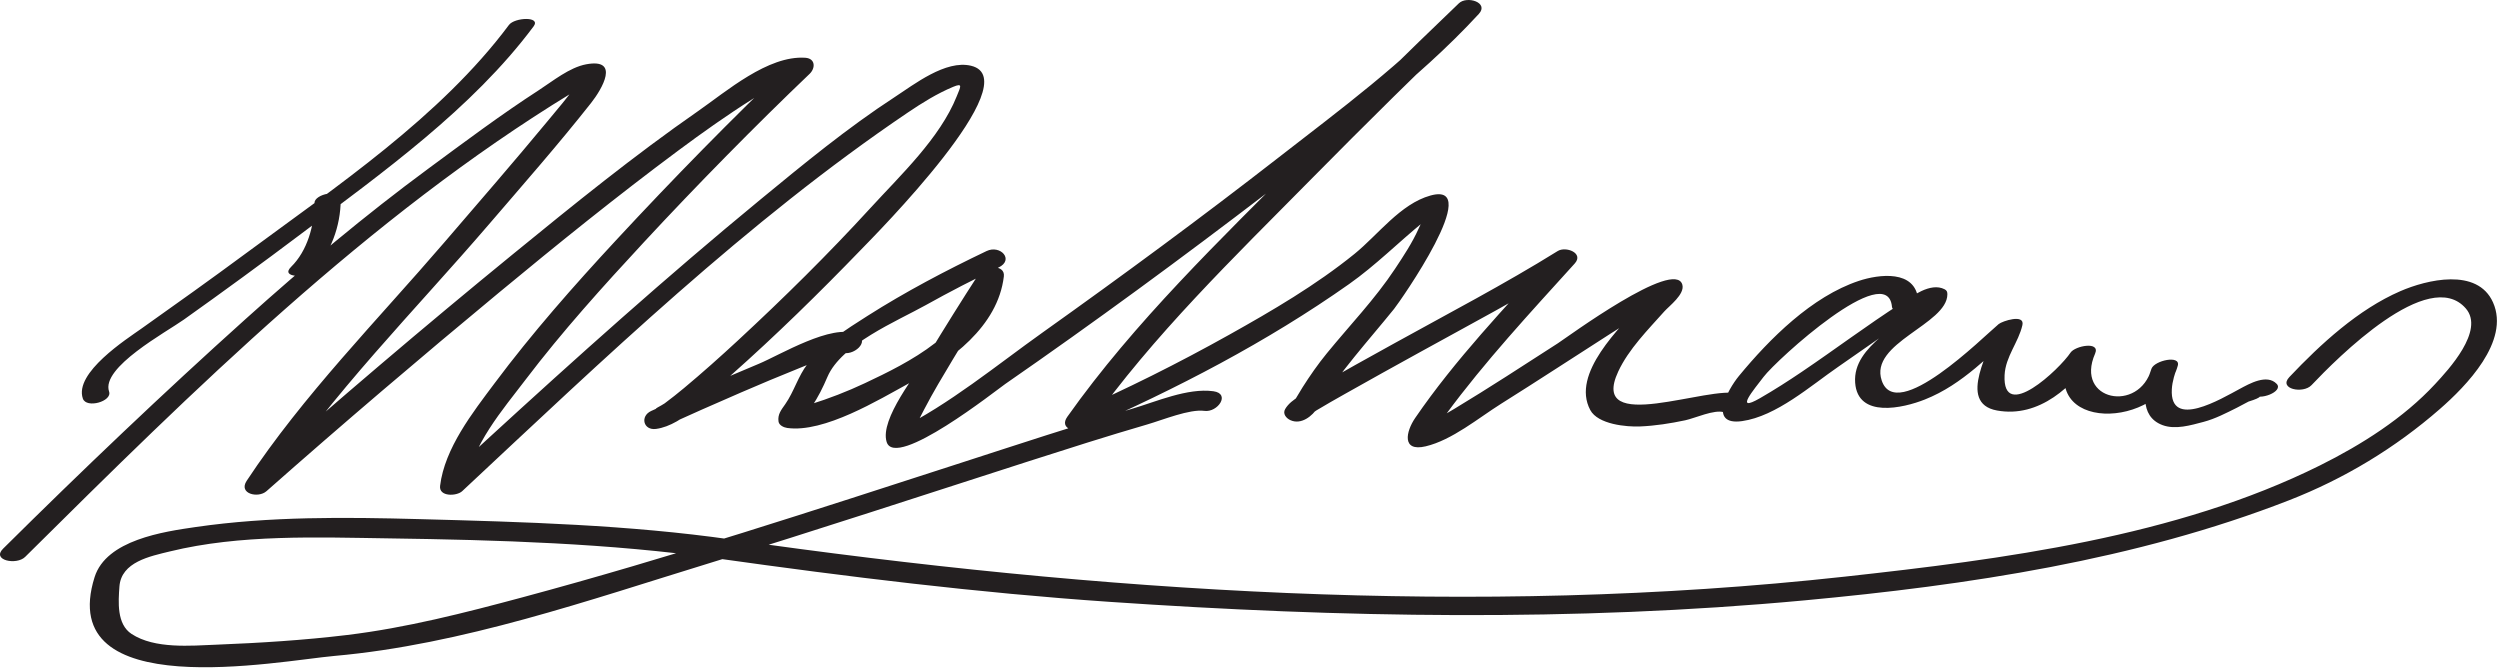
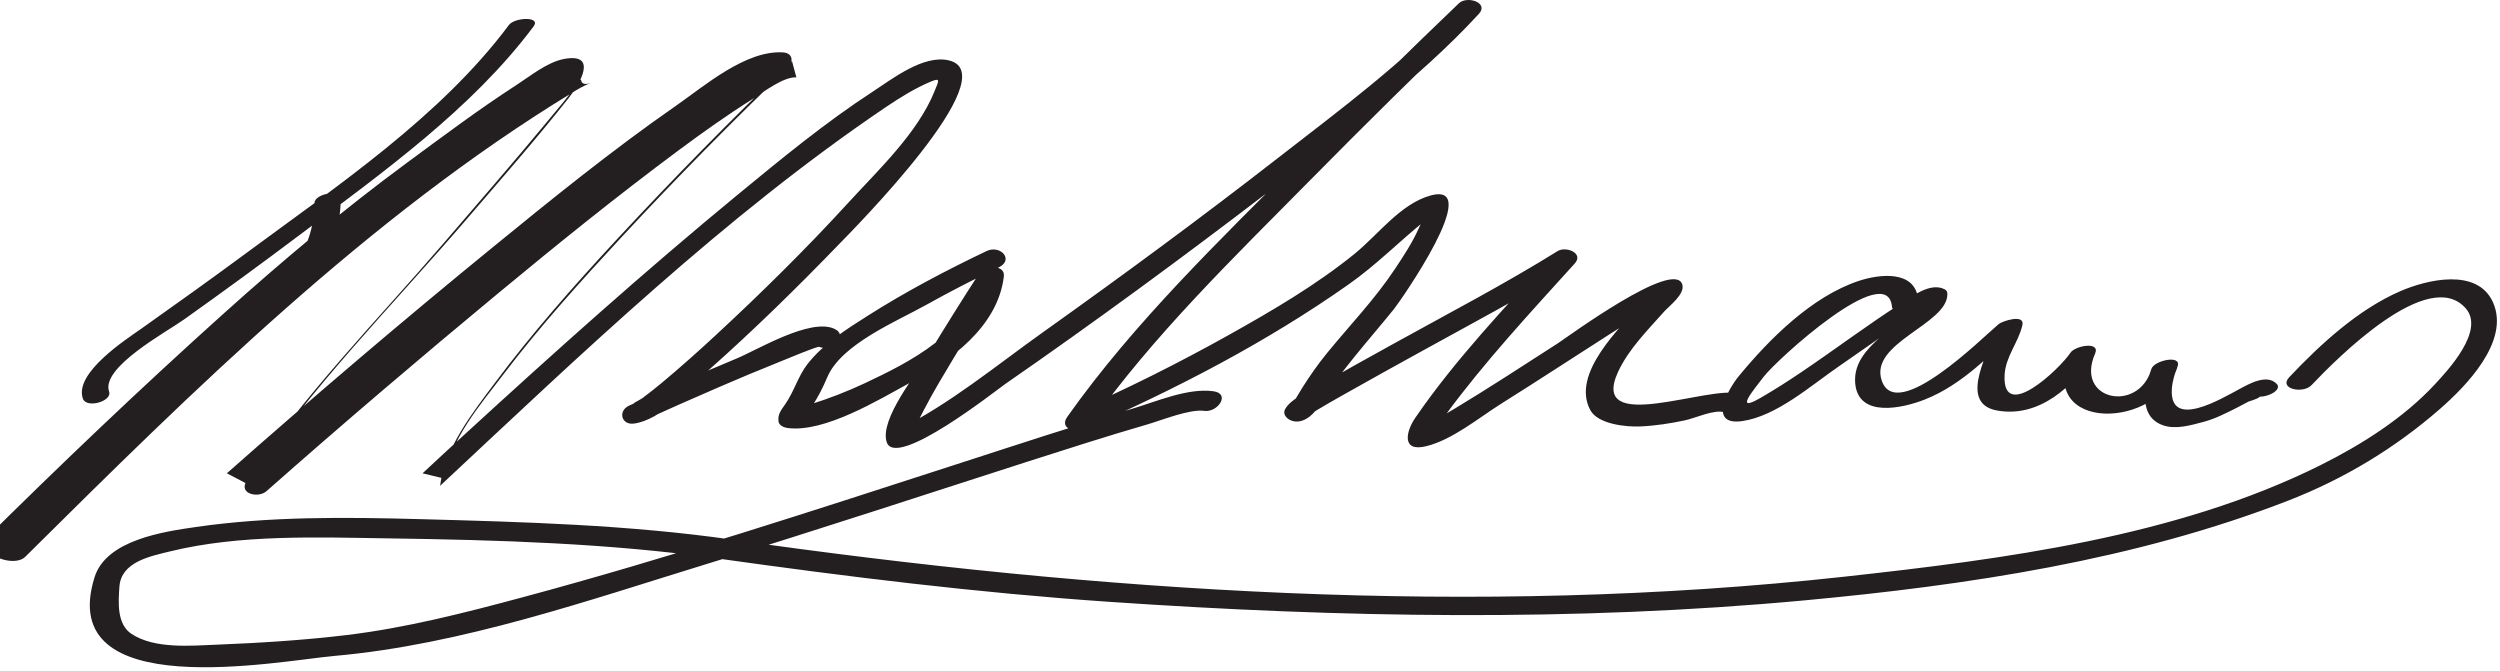
<svg xmlns="http://www.w3.org/2000/svg" version="1.1" width="313" height="84">
-   <path fill="#231F20" d="M13.657,49.022c-1.039-3.013,7.144-7.43,9.363-9.009c4.933-3.508,9.823-7.076,14.658-10.719 c10.184-7.673,21.44-15.677,29.13-25.994c0.958-1.285-2.381-1.125-3.087-0.178c-8.565,11.489-21.63,20.239-33.023,28.662 c-4.287,3.17-8.629,6.263-12.978,9.347c-1.862,1.321-8.461,5.541-7.348,8.77C10.814,51.182,14.08,50.249,13.657,49.022 L13.657,49.022 M39.371,25.408c-0.02,2.824-0.88,5.995-2.929,8.008c-1.387,1.362,1.846,1.38,2.647,0.593 c2.352-2.31,3.548-5.716,3.571-8.992C42.669,23.596,39.378,24.282,39.371,25.408L39.371,25.408 M3.147,69.725C24.202,48.849,46.1,27.195,71.541,11.666c0.777-0.475,1.612-1.007,2.486-1.285 c-2.004,0.637-0.709-1.375-1.819,0.205c-1.116,1.588-2.4,3.07-3.636,4.564c-4.252,5.136-8.625,10.173-12.971,15.229 c-8.309,9.671-17.675,19.15-24.717,29.819c-1.07,1.621,1.437,2.22,2.48,1.297c9.563-8.449,19.284-16.727,29.112-24.865 c7.343-6.081,14.767-12.075,22.42-17.763c3.05-2.267,6.153-4.471,9.37-6.496c1.273-0.802,3.823-2.791,5.44-2.682 c-0.18-0.671-0.359-1.342-0.54-2.013C91.595,14.9,84.26,22.387,77.146,30.059c-5.33,5.748-10.531,11.648-15.227,17.93 c-2.74,3.665-6.25,8.135-6.82,12.837c-0.169,1.396,2.08,1.31,2.765,0.67c17.686-16.52,35.701-33.827,55.791-47.403 c1.798-1.215,3.66-2.375,5.667-3.215c1.284-0.537,0.943-0.024,0.456,1.191c-2.101,5.239-7.046,9.874-10.778,13.954 c-5.288,5.78-10.88,11.294-16.626,16.616c-2.196,2.034-4.432,4.027-6.73,5.945c-0.795,0.664-1.608,1.306-2.439,1.925 c-0.403,0.3-1.688,0.829-0.803,0.712c0.201,0.749,0.402,1.499,0.603,2.248c3.245-1.479,6.507-2.918,9.78-4.334 c2.411-1.043,4.833-2.057,7.271-3.035c1.012-0.406,5.046-2.103,5.271-2.002c1.422,0.637,3.804-1.409,1.881-2.271 c-3.022-1.354-9.571,2.626-12.2,3.721c-4.527,1.885-9.016,3.873-13.478,5.907c-1.416,0.646-0.993,2.458,0.603,2.248 c3.473-0.458,6.954-4.565,9.393-6.729c5.64-5.002,11.037-10.294,16.274-15.714c1.692-1.75,21.109-21.268,13.777-23.026 c-3.18-0.763-7.127,2.337-9.563,3.924c-5.902,3.845-11.39,8.363-16.821,12.833c-11.728,9.652-23.054,19.804-34.25,30.066 c-1.764,1.617-3.524,3.237-5.273,4.871c0.922,0.223,1.843,0.446,2.765,0.67c0.581-4.795,4.552-9.357,7.355-13.047 c4.589-6.038,9.695-11.69,14.847-17.247c6.583-7.101,14.056-14.692,20.729-21.058c0.747-0.713,0.739-1.926-0.54-2.013 c-4.674-0.316-9.886,4.218-13.435,6.684c-8,5.559-15.596,11.718-23.137,17.877c-11.21,9.155-22.238,18.55-33.085,28.133 c0.827,0.432,1.654,0.865,2.48,1.297c7.829-11.86,18.319-22.366,27.554-33.121c4.313-5.024,8.697-10.01,12.8-15.21 c1.382-1.752,3.657-5.628-0.599-4.844c-2.103,0.388-4.203,2.114-5.949,3.244c-4.724,3.057-9.243,6.444-13.771,9.78 c-8.002,5.896-15.559,12.24-22.949,18.883c-10.358,9.311-20.459,18.935-30.35,28.742C-1.088,70.158,2.075,70.788,3.147,69.725 L3.147,69.725 M123.521,31.431c-5.097,2.434-10.142,5.088-14.911,8.119c-2.682,1.704-5.519,3.489-7.505,6.021 c-1.173,1.496-1.688,3.453-2.792,5.033c-0.5,0.716-0.968,1.269-0.843,2.167c0.067,0.485,0.674,0.751,1.089,0.81 c4.619,0.648,11.47-3.535,15.273-5.607c5.191-2.828,11.096-7.052,11.851-13.369c0.187-1.559-2.455-1.346-3.055-0.423 c-2.214,3.411-4.368,6.862-6.474,10.341c-1.339,2.214-6.042,7.944-5.144,10.814c1.101,3.517,13.801-6.537,14.845-7.26 c11.153-7.723,22.096-15.762,32.87-24.004c9.065-6.935,18.66-13.901,26.426-22.33c1.31-1.422-1.48-2.302-2.491-1.336 c-6.63,6.338-13.158,12.787-19.624,19.292c-10.212,10.271-21.011,20.624-29.408,32.483c-1.059,1.496,1.033,2.042,2.131,1.562 c11.505-5.039,22.881-10.932,33.151-18.18c3.324-2.345,6.146-5.194,9.282-7.758c0.964-0.321,1.014-0.734,0.147-1.239 c0.009,0.663-0.462,1.461-0.721,2.042c-0.79,1.774-1.885,3.425-2.952,5.037c-2.525,3.815-5.683,7.082-8.565,10.613 c-1.095,1.341-2.086,2.764-3.013,4.224c-0.282,0.445-0.551,0.898-0.818,1.352c-0.803,1.357-0.231-0.182,1.139,0.455 c0.215,0.458,0.429,0.916,0.644,1.374c-0.529,0.926,0.26,0.023,0.767-0.283c1.154-0.699,2.332-1.36,3.506-2.025 c3.158-1.791,6.34-3.541,9.517-5.298c6.248-3.457,12.601-6.792,18.667-10.564c-0.71-0.521-1.421-1.041-2.131-1.562 c-5.924,6.545-12.207,13.106-17.2,20.402c-1.157,1.691-1.724,4.264,1.313,3.548c3.317-0.782,6.626-3.56,9.45-5.332 c4.625-2.901,9.19-5.895,13.789-8.836c1.844-1.179,3.692-2.351,5.576-3.466c0.577-0.342,1.162-0.669,1.765-0.965 c-0.615-0.378-1.179-0.829-1.692-1.352c-0.557,0.694-1.189,1.34-1.783,2.001c-2.705,3.016-8.941,8.833-6.496,13.404 c0.963,1.801,4.545,2.128,6.229,2.056c1.934-0.082,3.77-0.374,5.662-0.772c1.182-0.249,3.667-1.391,4.839-1.006 c1.486,0.488,3.865-1.651,1.871-2.306c-3.605-1.183-18.88,5.318-15.097-2.798c1.307-2.804,3.73-5.232,5.765-7.517 c0.606-0.681,2.582-2.147,2.263-3.337c-0.906-3.385-14.473,6.604-15.607,7.336c-4.294,2.766-8.573,5.56-12.947,8.198 c-1.251,0.755-2.516,1.496-3.83,2.138c-1.076,0.525,0.889,1.641,1.235,0.861c0.364-0.82,0.999-1.562,1.527-2.279 c4.898-6.654,10.603-12.797,16.143-18.917c1.187-1.312-1.11-2.196-2.131-1.562c-6.681,4.155-13.691,7.81-20.572,11.618 c-3.199,1.771-6.399,3.54-9.569,5.362c-1.253,0.72-3.229,1.489-3.984,2.811c-0.334,0.586,0.141,1.14,0.643,1.374 c1.367,0.636,2.785-0.511,3.452-1.592c2.769-4.487,6.235-8.238,9.54-12.323c0.739-0.913,11.385-16.096,4.563-14.202 c-3.769,1.046-6.576,4.93-9.518,7.312c-4.833,3.913-10.267,7.088-15.679,10.117c-6.368,3.564-12.94,6.846-19.626,9.774 c0.71,0.521,1.42,1.041,2.131,1.562c7.955-11.236,18.117-21.05,27.757-30.817c6.807-6.897,13.705-13.711,20.711-20.408 c-0.831-0.445-1.661-0.891-2.491-1.336c-6.584,7.146-14.658,13.086-22.299,19.032c-9.677,7.531-19.562,14.801-29.55,21.914 c-5.788,4.122-11.674,8.992-18.074,12.159c0.51-0.252,1.536,1.278,2.114-0.19c0.317-0.805,0.738-1.574,1.135-2.341 c1.113-2.145,2.366-4.22,3.608-6.291c1.966-3.278,4.007-6.515,6.089-9.721c-1.019-0.141-2.037-0.282-3.055-0.423 c-0.806,6.736-8.601,10.578-14.063,13.15c-2.215,1.043-4.51,1.931-6.847,2.659c-2.528,0.789-0.638,1.445,0.18,0.274 c0.814-1.166,1.418-2.416,1.977-3.721c1.752-4.098,8.697-6.97,12.313-8.986c2.98-1.663,6.022-3.233,9.103-4.704 C127.031,32.527,125.233,30.614,123.521,31.431L123.521,31.431 M240.157,37.522c-0.352-3.785-4.923-3.19-7.432-2.356c-5.881,1.957-11.165,7.243-15.004,11.896 c-1.436,1.74-3.905,6.261,0.383,5.662c4.285-0.599,8.62-4.447,12.037-6.798c2.434-1.674,4.84-3.388,7.268-5.069 c0.871-0.603,1.75-1.195,2.635-1.777c0.355-0.232,0.714-0.459,1.075-0.681c2.081-1.295-1.333,0.19-0.627-1.034 c-1.98,3.436-8.566,5.761-8.227,10.543c0.319,4.507,6.008,3.187,8.723,2.111c4.811-1.906,8.073-5.622,11.898-8.826 c-0.991-0.04-1.982-0.08-2.974-0.119c-0.553,2.476-5.029,9.382,0.108,10.319c5.268,0.961,9.547-2.999,12.281-7.119 c-1.024-0.042-2.05-0.084-3.074-0.127c-4.408,10.064,11.224,9.744,13.434,1.623c0.365-1.345-2.892-0.65-3.293,0.382 c-0.938,2.415-1.612,5.959,1.38,7.072c1.613,0.6,3.552,0.012,5.131-0.404c1.457-0.384,2.838-1.106,4.178-1.773 c0.487-0.255,0.974-0.513,1.459-0.771c1.738-0.535,1.898-0.837,0.479-0.907c0.845,0.872,3.966-0.361,3.041-1.315 c-1.226-1.265-3.404-0.018-4.619,0.633c-2.311,1.237-8.786,5.136-8.505,0.046c0.055-0.997,0.39-2.035,0.75-2.962 c-1.098,0.127-2.195,0.254-3.293,0.382c-1.524,5.604-9.652,4.024-7.066-1.877c0.698-1.594-2.503-0.987-3.074-0.127 c-1.37,2.065-8.55,8.841-8.256,2.813c0.112-2.324,1.752-4.111,2.232-6.267c0.319-1.434-2.525-0.495-2.974-0.12 c-2.044,1.712-12.801,12.489-14.639,7.071c-1.602-4.723,8.199-7.019,8.218-10.799c0.001-0.296-0.063-0.488-0.348-0.633 c-1.785-0.909-4.078,0.89-5.483,1.793c-4.223,2.714-8.244,5.743-12.404,8.552c-1.706,1.152-3.438,2.263-5.223,3.291 c-3.316,1.911-0.74-1.101,0.442-2.66c1.642-2.164,15.521-14.795,16.079-8.788C236.981,39.568,240.28,38.837,240.157,37.522 L240.157,37.522 M289.397,48.226c3.183-3.359,14.684-14.956,19.321-9.61c2.4,2.766-2.199,7.697-3.847,9.475 c-3.952,4.267-9.225,7.6-14.402,10.176c-18.039,8.975-39.75,11.754-59.503,13.928c-46.284,5.093-93.406,1.921-139.383-4.645 c-12.915-1.844-25.985-2.204-39.014-2.555c-9.327-0.251-18.794-0.356-28.05,0.986c-4.02,0.583-11.21,1.613-12.676,6.276 c-5.032,16.008,23.03,10.486,30.037,9.864c15.973-1.417,31.899-7.001,47.134-11.675c13.292-4.078,26.497-8.431,39.734-12.682 c4.946-1.588,9.896-3.169,14.884-4.622c1.98-0.577,5.307-1.952,7.158-1.7c1.662,0.227,3.329-2.159,1.117-2.46 c-3.212-0.438-7.179,1.316-10.176,2.199c-7.172,2.112-14.277,4.458-21.39,6.758c-18.22,5.892-36.433,11.878-54.932,16.847 c-7.219,1.938-14.549,3.822-21.982,4.719c-5.391,0.65-10.864,0.991-16.289,1.207c-3.277,0.13-7.754,0.559-10.664-1.341 c-1.874-1.223-1.659-4.014-1.522-5.93c0.22-3.087,3.828-3.794,6.333-4.406c8.794-2.146,18.43-1.761,27.409-1.63 c13.702,0.199,27.549,0.606,41.134,2.516c16.316,2.293,32.593,4.301,49.042,5.427c28.99,1.984,58.102,2.509,87.063-0.183 c20.422-1.899,41.45-5.043,60.656-12.531c6.917-2.697,13.288-6.542,18.888-11.431c3.239-2.828,8.817-8.476,6.649-13.343 c-1.96-4.398-8.32-2.832-11.604-1.407c-5.271,2.286-9.974,6.614-13.889,10.747C285.2,48.71,288.349,49.333,289.397,48.226 L289.397,48.226z" />
+   <path fill="#231F20" d="M13.657,49.022c-1.039-3.013,7.144-7.43,9.363-9.009c4.933-3.508,9.823-7.076,14.658-10.719 c10.184-7.673,21.44-15.677,29.13-25.994c0.958-1.285-2.381-1.125-3.087-0.178c-8.565,11.489-21.63,20.239-33.023,28.662 c-4.287,3.17-8.629,6.263-12.978,9.347c-1.862,1.321-8.461,5.541-7.348,8.77C10.814,51.182,14.08,50.249,13.657,49.022 L13.657,49.022 M39.371,25.408c-0.02,2.824-0.88,5.995-2.929,8.008c-1.387,1.362,1.846,1.38,2.647,0.593 c2.352-2.31,3.548-5.716,3.571-8.992C42.669,23.596,39.378,24.282,39.371,25.408L39.371,25.408 M3.147,69.725C24.202,48.849,46.1,27.195,71.541,11.666c0.777-0.475,1.612-1.007,2.486-1.285 c-2.004,0.637-0.709-1.375-1.819,0.205c-1.116,1.588-2.4,3.07-3.636,4.564c-4.252,5.136-8.625,10.173-12.971,15.229 c-8.309,9.671-17.675,19.15-24.717,29.819c-1.07,1.621,1.437,2.22,2.48,1.297c9.563-8.449,19.284-16.727,29.112-24.865 c7.343-6.081,14.767-12.075,22.42-17.763c3.05-2.267,6.153-4.471,9.37-6.496c1.273-0.802,3.823-2.791,5.44-2.682 c-0.18-0.671-0.359-1.342-0.54-2.013C91.595,14.9,84.26,22.387,77.146,30.059c-5.33,5.748-10.531,11.648-15.227,17.93 c-2.74,3.665-6.25,8.135-6.82,12.837c17.686-16.52,35.701-33.827,55.791-47.403 c1.798-1.215,3.66-2.375,5.667-3.215c1.284-0.537,0.943-0.024,0.456,1.191c-2.101,5.239-7.046,9.874-10.778,13.954 c-5.288,5.78-10.88,11.294-16.626,16.616c-2.196,2.034-4.432,4.027-6.73,5.945c-0.795,0.664-1.608,1.306-2.439,1.925 c-0.403,0.3-1.688,0.829-0.803,0.712c0.201,0.749,0.402,1.499,0.603,2.248c3.245-1.479,6.507-2.918,9.78-4.334 c2.411-1.043,4.833-2.057,7.271-3.035c1.012-0.406,5.046-2.103,5.271-2.002c1.422,0.637,3.804-1.409,1.881-2.271 c-3.022-1.354-9.571,2.626-12.2,3.721c-4.527,1.885-9.016,3.873-13.478,5.907c-1.416,0.646-0.993,2.458,0.603,2.248 c3.473-0.458,6.954-4.565,9.393-6.729c5.64-5.002,11.037-10.294,16.274-15.714c1.692-1.75,21.109-21.268,13.777-23.026 c-3.18-0.763-7.127,2.337-9.563,3.924c-5.902,3.845-11.39,8.363-16.821,12.833c-11.728,9.652-23.054,19.804-34.25,30.066 c-1.764,1.617-3.524,3.237-5.273,4.871c0.922,0.223,1.843,0.446,2.765,0.67c0.581-4.795,4.552-9.357,7.355-13.047 c4.589-6.038,9.695-11.69,14.847-17.247c6.583-7.101,14.056-14.692,20.729-21.058c0.747-0.713,0.739-1.926-0.54-2.013 c-4.674-0.316-9.886,4.218-13.435,6.684c-8,5.559-15.596,11.718-23.137,17.877c-11.21,9.155-22.238,18.55-33.085,28.133 c0.827,0.432,1.654,0.865,2.48,1.297c7.829-11.86,18.319-22.366,27.554-33.121c4.313-5.024,8.697-10.01,12.8-15.21 c1.382-1.752,3.657-5.628-0.599-4.844c-2.103,0.388-4.203,2.114-5.949,3.244c-4.724,3.057-9.243,6.444-13.771,9.78 c-8.002,5.896-15.559,12.24-22.949,18.883c-10.358,9.311-20.459,18.935-30.35,28.742C-1.088,70.158,2.075,70.788,3.147,69.725 L3.147,69.725 M123.521,31.431c-5.097,2.434-10.142,5.088-14.911,8.119c-2.682,1.704-5.519,3.489-7.505,6.021 c-1.173,1.496-1.688,3.453-2.792,5.033c-0.5,0.716-0.968,1.269-0.843,2.167c0.067,0.485,0.674,0.751,1.089,0.81 c4.619,0.648,11.47-3.535,15.273-5.607c5.191-2.828,11.096-7.052,11.851-13.369c0.187-1.559-2.455-1.346-3.055-0.423 c-2.214,3.411-4.368,6.862-6.474,10.341c-1.339,2.214-6.042,7.944-5.144,10.814c1.101,3.517,13.801-6.537,14.845-7.26 c11.153-7.723,22.096-15.762,32.87-24.004c9.065-6.935,18.66-13.901,26.426-22.33c1.31-1.422-1.48-2.302-2.491-1.336 c-6.63,6.338-13.158,12.787-19.624,19.292c-10.212,10.271-21.011,20.624-29.408,32.483c-1.059,1.496,1.033,2.042,2.131,1.562 c11.505-5.039,22.881-10.932,33.151-18.18c3.324-2.345,6.146-5.194,9.282-7.758c0.964-0.321,1.014-0.734,0.147-1.239 c0.009,0.663-0.462,1.461-0.721,2.042c-0.79,1.774-1.885,3.425-2.952,5.037c-2.525,3.815-5.683,7.082-8.565,10.613 c-1.095,1.341-2.086,2.764-3.013,4.224c-0.282,0.445-0.551,0.898-0.818,1.352c-0.803,1.357-0.231-0.182,1.139,0.455 c0.215,0.458,0.429,0.916,0.644,1.374c-0.529,0.926,0.26,0.023,0.767-0.283c1.154-0.699,2.332-1.36,3.506-2.025 c3.158-1.791,6.34-3.541,9.517-5.298c6.248-3.457,12.601-6.792,18.667-10.564c-0.71-0.521-1.421-1.041-2.131-1.562 c-5.924,6.545-12.207,13.106-17.2,20.402c-1.157,1.691-1.724,4.264,1.313,3.548c3.317-0.782,6.626-3.56,9.45-5.332 c4.625-2.901,9.19-5.895,13.789-8.836c1.844-1.179,3.692-2.351,5.576-3.466c0.577-0.342,1.162-0.669,1.765-0.965 c-0.615-0.378-1.179-0.829-1.692-1.352c-0.557,0.694-1.189,1.34-1.783,2.001c-2.705,3.016-8.941,8.833-6.496,13.404 c0.963,1.801,4.545,2.128,6.229,2.056c1.934-0.082,3.77-0.374,5.662-0.772c1.182-0.249,3.667-1.391,4.839-1.006 c1.486,0.488,3.865-1.651,1.871-2.306c-3.605-1.183-18.88,5.318-15.097-2.798c1.307-2.804,3.73-5.232,5.765-7.517 c0.606-0.681,2.582-2.147,2.263-3.337c-0.906-3.385-14.473,6.604-15.607,7.336c-4.294,2.766-8.573,5.56-12.947,8.198 c-1.251,0.755-2.516,1.496-3.83,2.138c-1.076,0.525,0.889,1.641,1.235,0.861c0.364-0.82,0.999-1.562,1.527-2.279 c4.898-6.654,10.603-12.797,16.143-18.917c1.187-1.312-1.11-2.196-2.131-1.562c-6.681,4.155-13.691,7.81-20.572,11.618 c-3.199,1.771-6.399,3.54-9.569,5.362c-1.253,0.72-3.229,1.489-3.984,2.811c-0.334,0.586,0.141,1.14,0.643,1.374 c1.367,0.636,2.785-0.511,3.452-1.592c2.769-4.487,6.235-8.238,9.54-12.323c0.739-0.913,11.385-16.096,4.563-14.202 c-3.769,1.046-6.576,4.93-9.518,7.312c-4.833,3.913-10.267,7.088-15.679,10.117c-6.368,3.564-12.94,6.846-19.626,9.774 c0.71,0.521,1.42,1.041,2.131,1.562c7.955-11.236,18.117-21.05,27.757-30.817c6.807-6.897,13.705-13.711,20.711-20.408 c-0.831-0.445-1.661-0.891-2.491-1.336c-6.584,7.146-14.658,13.086-22.299,19.032c-9.677,7.531-19.562,14.801-29.55,21.914 c-5.788,4.122-11.674,8.992-18.074,12.159c0.51-0.252,1.536,1.278,2.114-0.19c0.317-0.805,0.738-1.574,1.135-2.341 c1.113-2.145,2.366-4.22,3.608-6.291c1.966-3.278,4.007-6.515,6.089-9.721c-1.019-0.141-2.037-0.282-3.055-0.423 c-0.806,6.736-8.601,10.578-14.063,13.15c-2.215,1.043-4.51,1.931-6.847,2.659c-2.528,0.789-0.638,1.445,0.18,0.274 c0.814-1.166,1.418-2.416,1.977-3.721c1.752-4.098,8.697-6.97,12.313-8.986c2.98-1.663,6.022-3.233,9.103-4.704 C127.031,32.527,125.233,30.614,123.521,31.431L123.521,31.431 M240.157,37.522c-0.352-3.785-4.923-3.19-7.432-2.356c-5.881,1.957-11.165,7.243-15.004,11.896 c-1.436,1.74-3.905,6.261,0.383,5.662c4.285-0.599,8.62-4.447,12.037-6.798c2.434-1.674,4.84-3.388,7.268-5.069 c0.871-0.603,1.75-1.195,2.635-1.777c0.355-0.232,0.714-0.459,1.075-0.681c2.081-1.295-1.333,0.19-0.627-1.034 c-1.98,3.436-8.566,5.761-8.227,10.543c0.319,4.507,6.008,3.187,8.723,2.111c4.811-1.906,8.073-5.622,11.898-8.826 c-0.991-0.04-1.982-0.08-2.974-0.119c-0.553,2.476-5.029,9.382,0.108,10.319c5.268,0.961,9.547-2.999,12.281-7.119 c-1.024-0.042-2.05-0.084-3.074-0.127c-4.408,10.064,11.224,9.744,13.434,1.623c0.365-1.345-2.892-0.65-3.293,0.382 c-0.938,2.415-1.612,5.959,1.38,7.072c1.613,0.6,3.552,0.012,5.131-0.404c1.457-0.384,2.838-1.106,4.178-1.773 c0.487-0.255,0.974-0.513,1.459-0.771c1.738-0.535,1.898-0.837,0.479-0.907c0.845,0.872,3.966-0.361,3.041-1.315 c-1.226-1.265-3.404-0.018-4.619,0.633c-2.311,1.237-8.786,5.136-8.505,0.046c0.055-0.997,0.39-2.035,0.75-2.962 c-1.098,0.127-2.195,0.254-3.293,0.382c-1.524,5.604-9.652,4.024-7.066-1.877c0.698-1.594-2.503-0.987-3.074-0.127 c-1.37,2.065-8.55,8.841-8.256,2.813c0.112-2.324,1.752-4.111,2.232-6.267c0.319-1.434-2.525-0.495-2.974-0.12 c-2.044,1.712-12.801,12.489-14.639,7.071c-1.602-4.723,8.199-7.019,8.218-10.799c0.001-0.296-0.063-0.488-0.348-0.633 c-1.785-0.909-4.078,0.89-5.483,1.793c-4.223,2.714-8.244,5.743-12.404,8.552c-1.706,1.152-3.438,2.263-5.223,3.291 c-3.316,1.911-0.74-1.101,0.442-2.66c1.642-2.164,15.521-14.795,16.079-8.788C236.981,39.568,240.28,38.837,240.157,37.522 L240.157,37.522 M289.397,48.226c3.183-3.359,14.684-14.956,19.321-9.61c2.4,2.766-2.199,7.697-3.847,9.475 c-3.952,4.267-9.225,7.6-14.402,10.176c-18.039,8.975-39.75,11.754-59.503,13.928c-46.284,5.093-93.406,1.921-139.383-4.645 c-12.915-1.844-25.985-2.204-39.014-2.555c-9.327-0.251-18.794-0.356-28.05,0.986c-4.02,0.583-11.21,1.613-12.676,6.276 c-5.032,16.008,23.03,10.486,30.037,9.864c15.973-1.417,31.899-7.001,47.134-11.675c13.292-4.078,26.497-8.431,39.734-12.682 c4.946-1.588,9.896-3.169,14.884-4.622c1.98-0.577,5.307-1.952,7.158-1.7c1.662,0.227,3.329-2.159,1.117-2.46 c-3.212-0.438-7.179,1.316-10.176,2.199c-7.172,2.112-14.277,4.458-21.39,6.758c-18.22,5.892-36.433,11.878-54.932,16.847 c-7.219,1.938-14.549,3.822-21.982,4.719c-5.391,0.65-10.864,0.991-16.289,1.207c-3.277,0.13-7.754,0.559-10.664-1.341 c-1.874-1.223-1.659-4.014-1.522-5.93c0.22-3.087,3.828-3.794,6.333-4.406c8.794-2.146,18.43-1.761,27.409-1.63 c13.702,0.199,27.549,0.606,41.134,2.516c16.316,2.293,32.593,4.301,49.042,5.427c28.99,1.984,58.102,2.509,87.063-0.183 c20.422-1.899,41.45-5.043,60.656-12.531c6.917-2.697,13.288-6.542,18.888-11.431c3.239-2.828,8.817-8.476,6.649-13.343 c-1.96-4.398-8.32-2.832-11.604-1.407c-5.271,2.286-9.974,6.614-13.889,10.747C285.2,48.71,288.349,49.333,289.397,48.226 L289.397,48.226z" />
</svg>